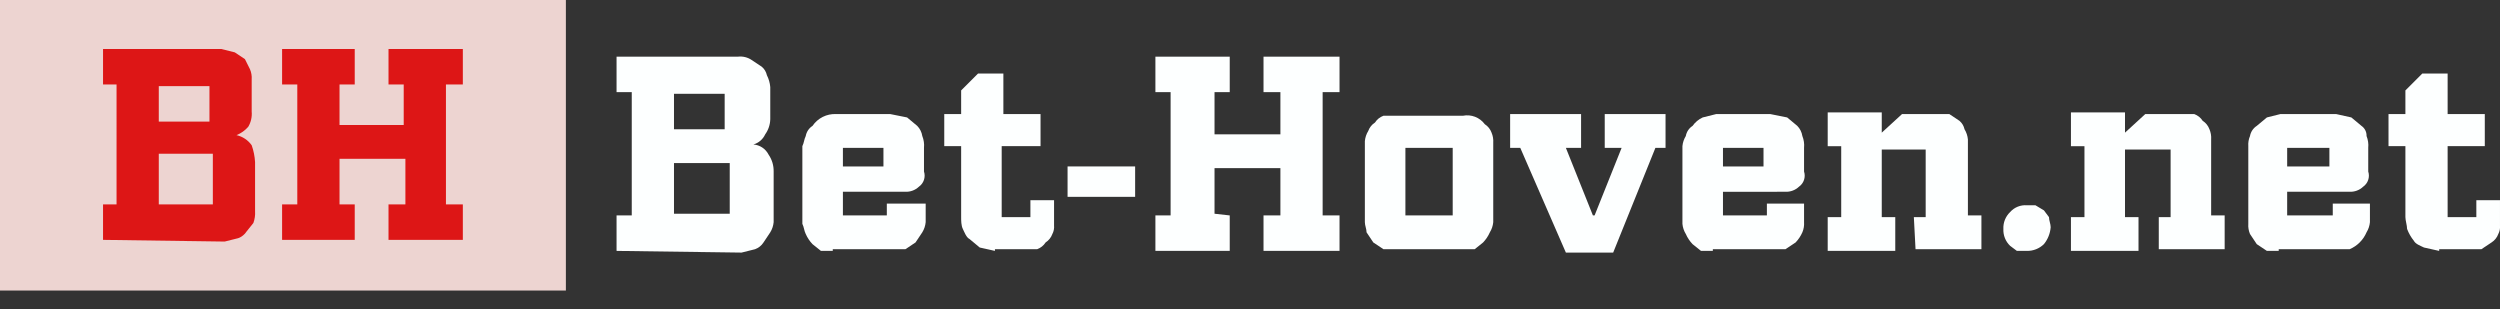
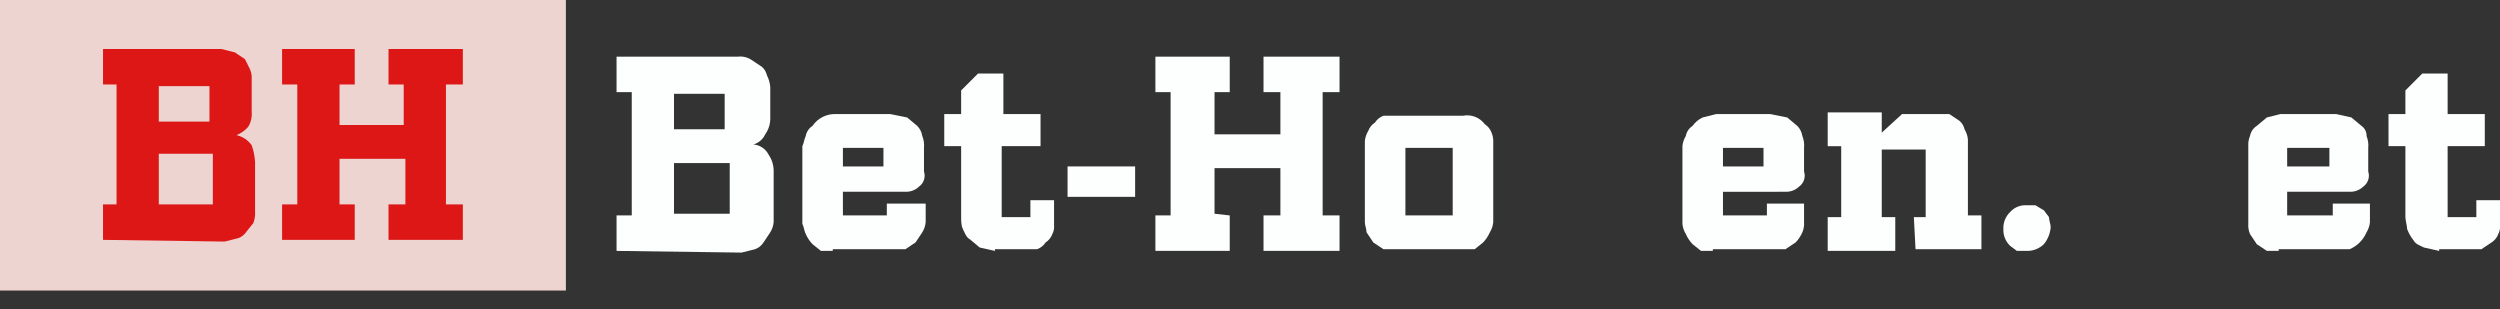
<svg xmlns="http://www.w3.org/2000/svg" version="1.1" id="Layer_1" x="0px" y="0px" viewBox="0 0 148 18.3" style="enable-background:new 0 0 148 18.3;" xml:space="preserve">
  <rect x="0" y="0" width="148" height="18.3" fill="#333333" stroke="none" />
  <style type="text/css">
	.st0{fill:#EDD4D1;}
	.st1{fill:#DD1616;}
	.st2{fill:#FDFFFF;}
</style>
  <rect class="st0" width="33.5" height="17.2" />
  <path class="st1" d="M6.1,14.2v-2.1h0.8V5H6.1V2.9h7l0.8,0.2l0.6,0.4l0.3,0.6c0.08,0.189,0.115,0.395,0.1,0.6v1.9  c0.029,0.314-0.041,0.628-0.2,0.9C14.511,7.721,14.27,7.892,14,8c0.364,0.081,0.685,0.295,0.9,0.6c0.114,0.322,0.181,0.659,0.2,1  v2.9c0.016,0.238-0.018,0.476-0.1,0.7l-0.4,0.5c-0.118,0.185-0.294,0.325-0.5,0.4l-0.8,0.2L6.1,14.2z M9.4,7.2h3V5.1h-3V7.2z   M9.4,12.1h3.2v-3H9.4V12.1z" />
  <path class="st1" d="M21,12.1v2.1h-4.3v-2.1h0.9V5h-0.9V2.9H21V5h-0.9v2.4h3.8V5H23V2.9h4.4V5h-1v7.1h1v2.1H23v-2.1h1V9.4h-3.9v2.7  H21z" />
  <g>
    <g>
      <path class="st2" d="M118.6,13.553c-0.018-0.375,0.128-0.74,0.4-1c0.251-0.284,0.622-0.432,1-0.4h0.5l0.5,0.3l0.3,0.4    c0,0.2,0.1,0.4,0.1,0.6c-0.028,0.366-0.168,0.715-0.4,1c-0.267,0.261-0.627,0.405-1,0.4h-0.6l-0.4-0.3    C118.728,14.294,118.582,13.929,118.6,13.553z" />
      <g>
        <path class="st2" d="M36.5,14.853v-2.1h0.9v-7.3h-0.9v-2.1h7.2c0.282-0.03,0.565,0.041,0.8,0.2l0.6,0.4     c0.153,0.129,0.258,0.305,0.3,0.5c0.111,0.218,0.179,0.456,0.2,0.7v1.9c-0.007,0.323-0.111,0.637-0.3,0.9     c-0.134,0.293-0.39,0.512-0.7,0.6c0.384,0.028,0.726,0.256,0.9,0.6c0.202,0.294,0.307,0.643,0.3,1v3     c-0.02,0.213-0.088,0.418-0.2,0.6l-0.4,0.6c-0.118,0.185-0.294,0.325-0.5,0.4l-0.8,0.2L36.5,14.853z M39.9,7.653h3v-2.1h-3V7.653     z M39.9,12.653h3.3v-3h-3.3V12.653z" />
        <path class="st2" d="M49.3,14.853h-0.7l-0.5-0.4c-0.167-0.175-0.302-0.378-0.4-0.6c-0.1-0.2-0.1-0.4-0.2-0.6v-4.6     c0.1-0.2,0.1-0.4,0.2-0.6c0.044-0.247,0.189-0.464,0.4-0.6c0.313-0.461,0.843-0.726,1.4-0.7h3.2l1,0.2l0.6,0.5     c0.16,0.164,0.265,0.374,0.3,0.6c0.089,0.222,0.123,0.462,0.1,0.7v1.4c0.108,0.333-0.014,0.698-0.3,0.9     c-0.215,0.204-0.504,0.312-0.8,0.3h-3.7v1.4h2.6v-0.7h2.3v1.1c-0.02,0.213-0.088,0.418-0.2,0.6l-0.4,0.6l-0.6,0.4h-4.3V14.853z      M49.9,9.853h2.4v-1.1h-2.4L49.9,9.853z" />
        <path class="st2" d="M58.9,14.853l-0.9-0.2l-0.6-0.5c-0.2-0.1-0.3-0.4-0.4-0.6s-0.1-0.5-0.1-0.7v-4.2h-1v-1.9h1v-1.4l1-1h1.5v2.4     h2.2v1.9h-2.3v4.2H61v-1h1.4v1.5c0.016,0.173-0.019,0.346-0.1,0.5c-0.075,0.206-0.215,0.382-0.4,0.5     c-0.118,0.185-0.294,0.325-0.5,0.4h-2.5V14.853z" />
        <path class="st2" d="M63.2,11.653v-1.8h4v1.8H63.2z" />
        <path class="st2" d="M72.8,12.753v2.1h-4.4v-2.1h0.9v-7.3h-0.9v-2.1h4.4v2.1h-0.9v2.5h3.9v-2.5h-1v-2.1h4.5v2.1h-1v7.3h1v2.1     h-4.5v-2.1h1v-2.8h-3.9v2.7L72.8,12.753z" />
        <path class="st2" d="M88.4,13.153c-0.02,0.213-0.088,0.418-0.2,0.6c-0.098,0.222-0.233,0.425-0.4,0.6l-0.5,0.4h-5.4l-0.6-0.4     l-0.4-0.6c0-0.2-0.1-0.4-0.1-0.6v-4.8c0.02-0.213,0.088-0.418,0.2-0.6c0.075-0.206,0.215-0.382,0.4-0.5     c0.118-0.185,0.294-0.325,0.5-0.4h4.7c0.494-0.099,1,0.096,1.3,0.5c0.185,0.118,0.325,0.294,0.4,0.5     c0.08,0.189,0.115,0.395,0.1,0.6V13.153z M83.2,12.753H86v-4h-2.8L83.2,12.753z" />
-         <path class="st2" d="M94.4,12.753l1.6-4h-1v-2h3.6v2H98l-2.5,6.2h-2.8l-2.7-6.2h-0.6v-2h4.2v2h-0.9l1.6,4H94.4z" />
        <path class="st2" d="M101.4,14.853h-0.7l-0.5-0.4c-0.167-0.175-0.302-0.378-0.4-0.6c-0.112-0.182-0.18-0.387-0.2-0.6v-4.6     c0.02-0.213,0.088-0.418,0.2-0.6c0.044-0.247,0.189-0.464,0.4-0.6c0.152-0.217,0.359-0.389,0.6-0.5l0.8-0.2h3.2l1,0.2l0.6,0.5     c0.16,0.164,0.265,0.374,0.3,0.6c0.089,0.222,0.123,0.462,0.1,0.7v1.4c0.108,0.333-0.014,0.698-0.3,0.9     c-0.215,0.204-0.504,0.312-0.8,0.3H102v1.4h2.6v-0.7h2.2v1.1c0.015,0.205-0.02,0.411-0.1,0.6c-0.098,0.222-0.233,0.425-0.4,0.6     l-0.6,0.4h-4.3L101.4,14.853z M102,9.853h2.4v-1.1H102V9.853z" />
        <path class="st2" d="M113.3,12.853h0.7v-4h-2.6v4h0.8v2h-4v-2h0.8v-4.2h-0.8v-2h3.2v1.2l1.2-1.1h2.8l0.6,0.4     c0.153,0.129,0.258,0.305,0.3,0.5c0.112,0.182,0.18,0.387,0.2,0.6v4.5h0.8v2h-3.9L113.3,12.853z" />
-         <path class="st2" d="M127.8,12.853h0.7v-4h-2.7v4h0.8v2h-4v-2h0.8v-4.2h-0.8v-2h3.2v1.2l1.2-1.1h2.9     c0.206,0.075,0.382,0.215,0.5,0.4c0.185,0.118,0.325,0.294,0.4,0.5c0.08,0.189,0.115,0.395,0.1,0.6v4.5h0.8v2h-3.9V12.853z" />
        <path class="st2" d="M134.9,14.853h-0.7l-0.6-0.4l-0.4-0.6c-0.08-0.189-0.115-0.395-0.1-0.6v-4.6     c-0.015-0.205,0.02-0.411,0.1-0.6c0.044-0.247,0.189-0.464,0.4-0.6l0.6-0.5l0.8-0.2h3.3l0.9,0.2l0.6,0.5     c0.196,0.136,0.309,0.362,0.3,0.6c0.089,0.222,0.123,0.462,0.1,0.7v1.4c0.108,0.333-0.014,0.698-0.3,0.9     c-0.215,0.204-0.504,0.312-0.8,0.3h-3.7v1.4h2.7v-0.7h2.2v1.1c-0.02,0.213-0.088,0.418-0.2,0.6c-0.192,0.45-0.55,0.808-1,1h-4.2     L134.9,14.853z M135.4,9.853h2.5v-1.1h-2.5V9.853z" />
        <path class="st2" d="M144.4,14.853l-0.9-0.2c-0.2-0.1-0.5-0.2-0.6-0.4c-0.17-0.21-0.305-0.447-0.4-0.7c0-0.2-0.1-0.5-0.1-0.7     v-4.2h-1v-1.9h1v-1.4l1-1h1.5v2.4h2.2v1.9h-2.2v4.2h1.7v-1h1.4v1.5c0.016,0.173-0.019,0.346-0.1,0.5     c-0.075,0.206-0.215,0.382-0.4,0.5l-0.6,0.4h-2.5V14.853z" />
      </g>
    </g>
  </g>
</svg>